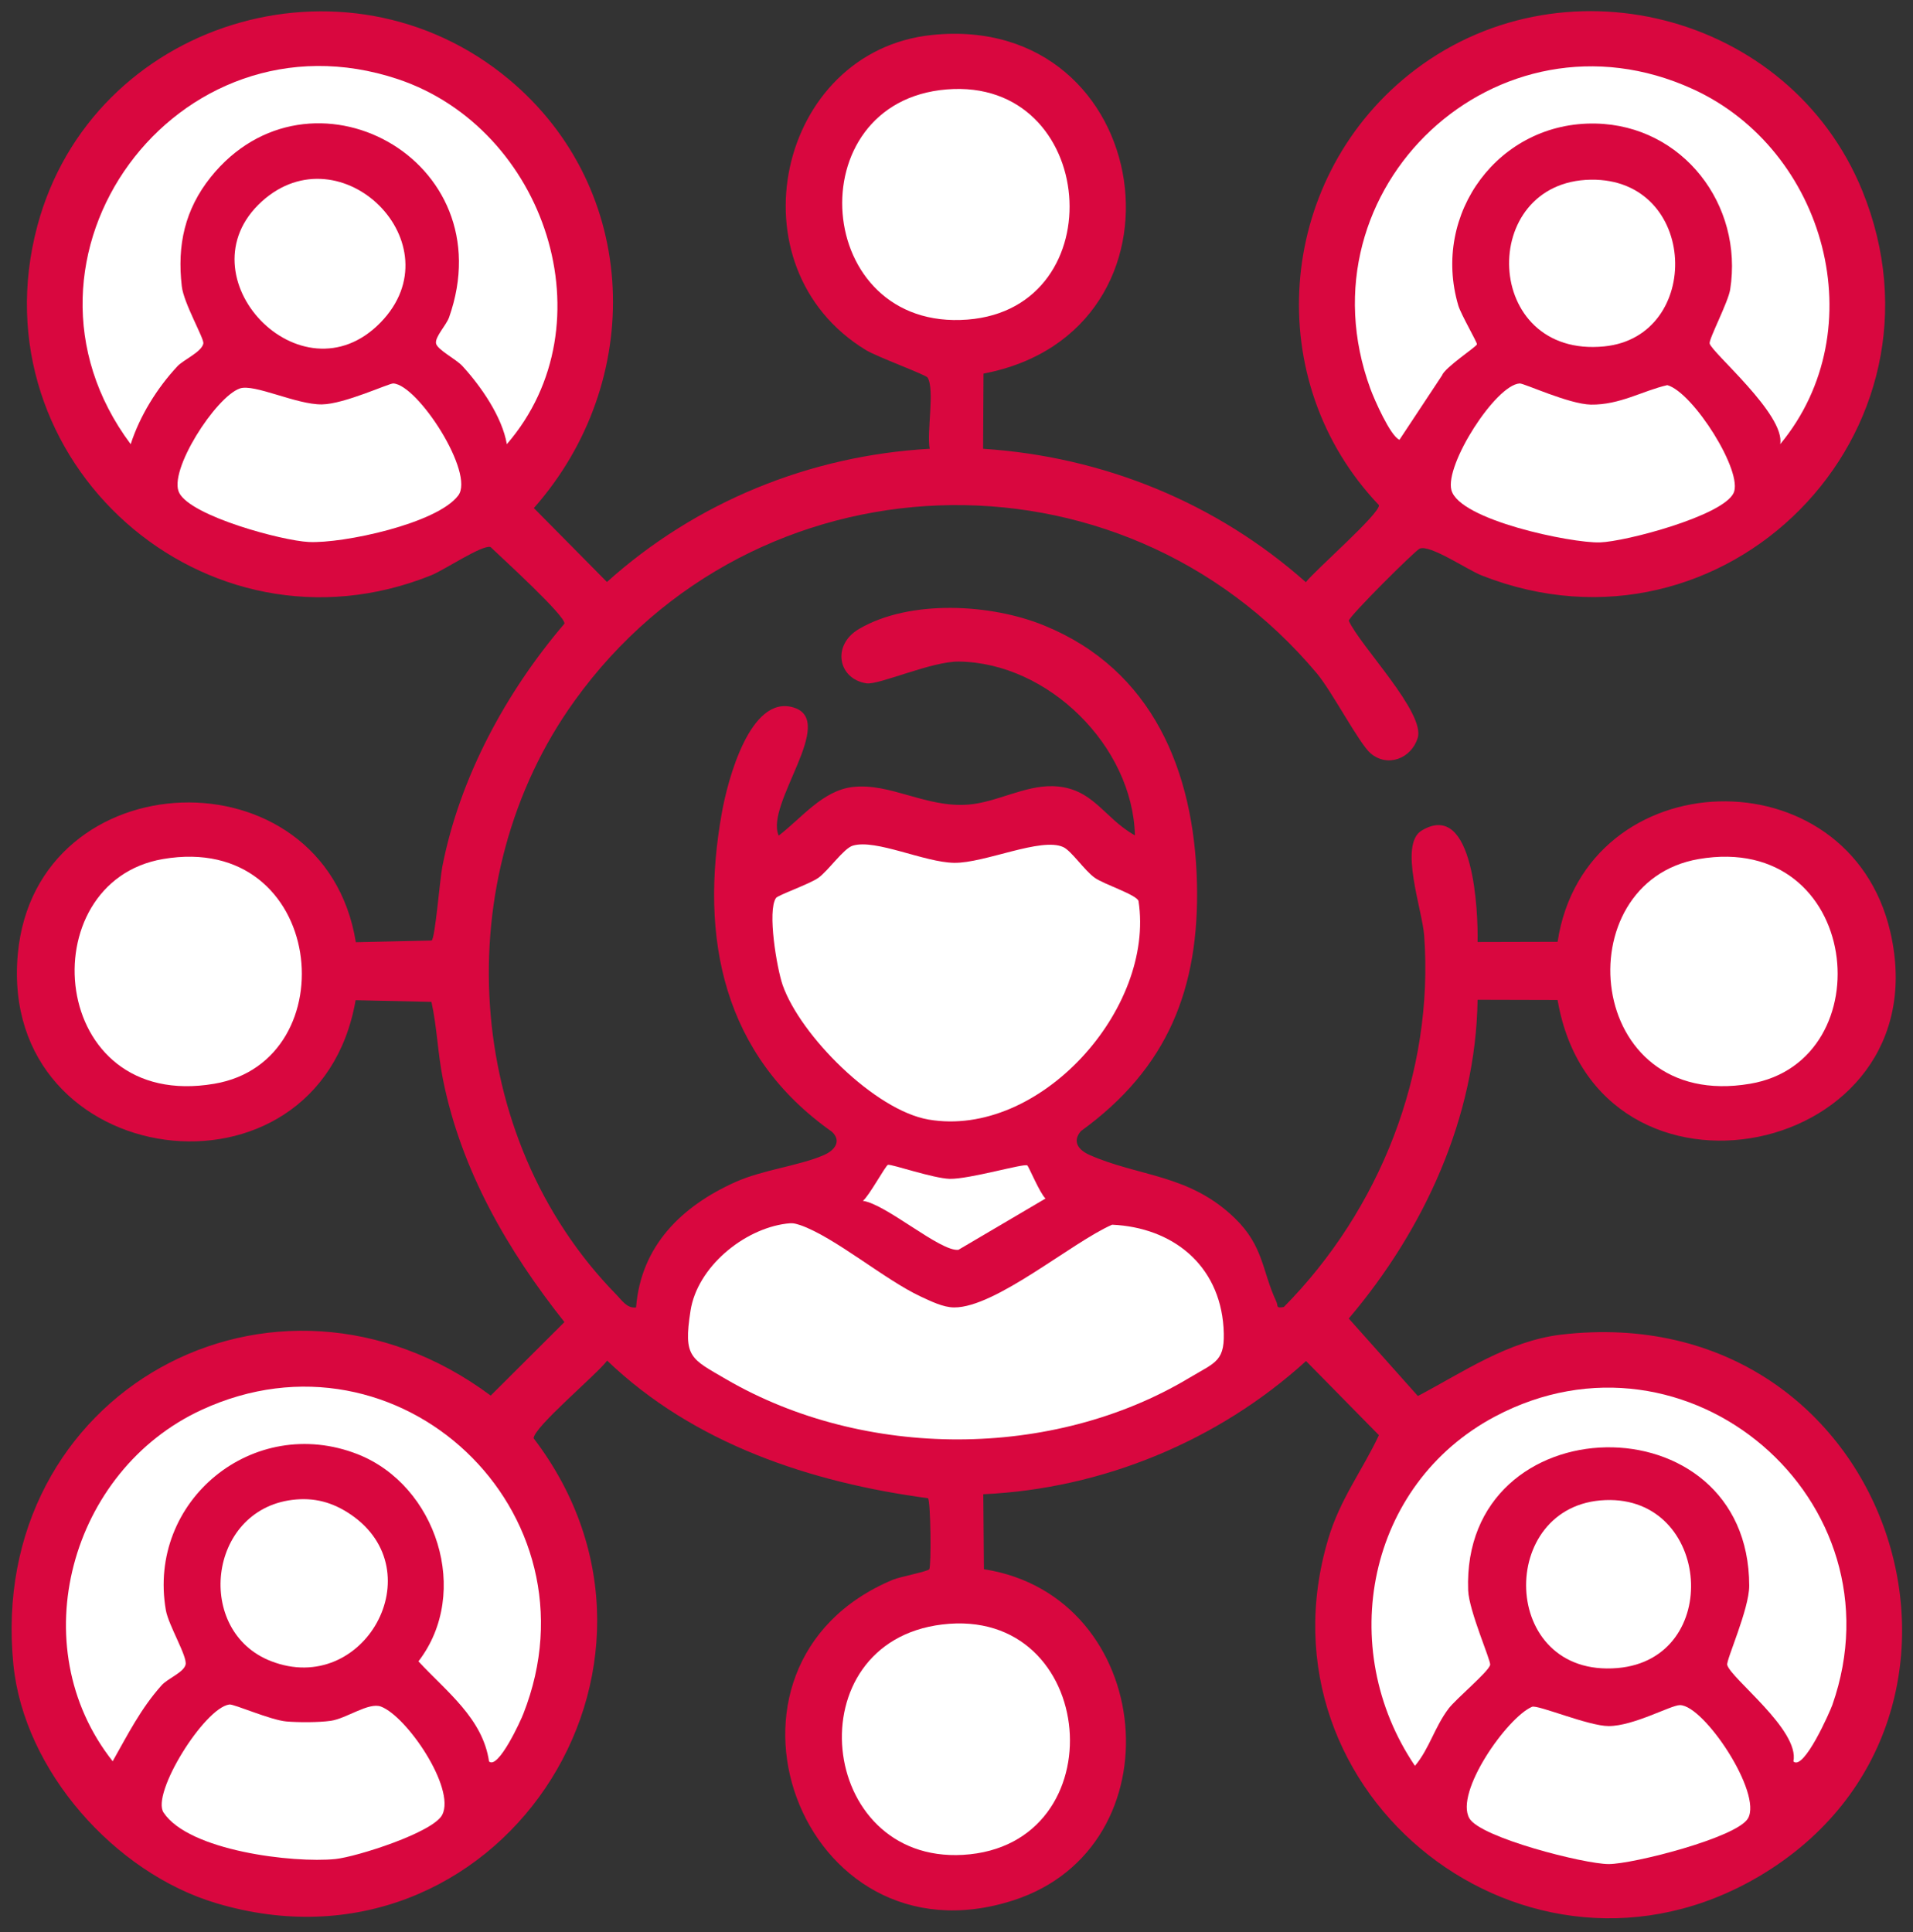
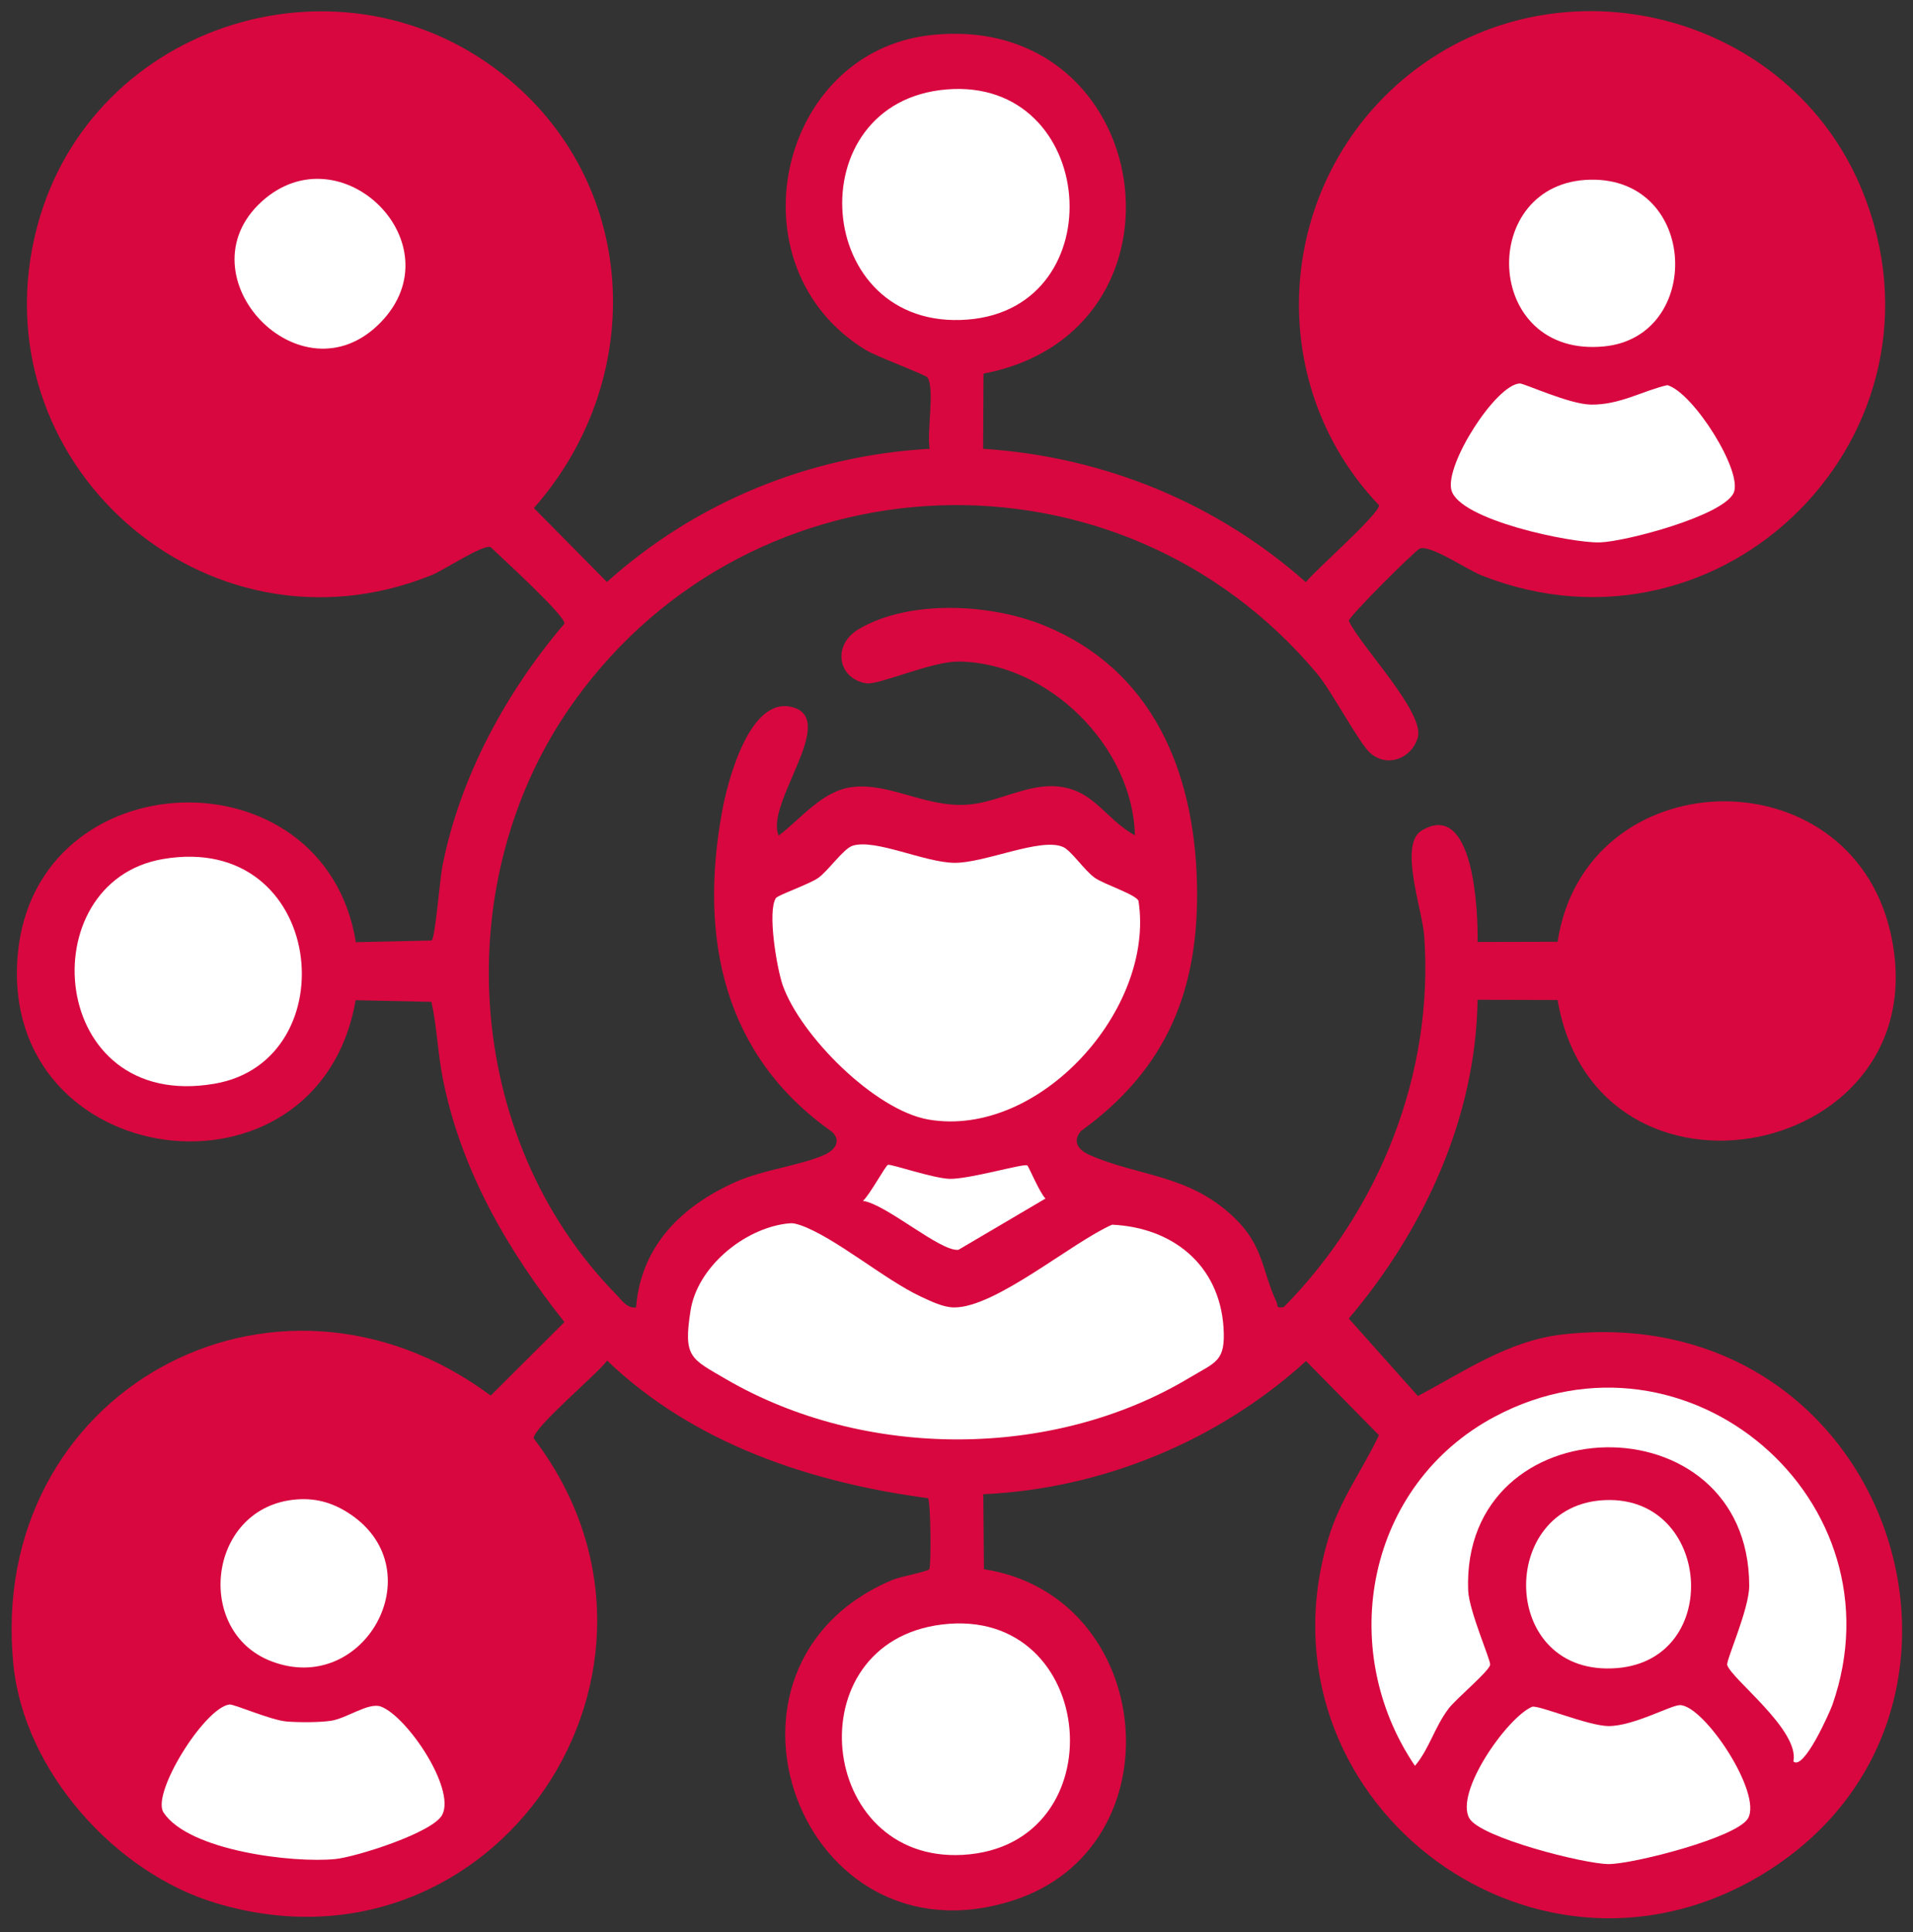
<svg xmlns="http://www.w3.org/2000/svg" version="1.1" id="Layer_1" x="0px" y="0px" viewBox="0 0 913.4 922.7" style="enable-background:new 0 0 913.4 922.7;" xml:space="preserve">
  <rect x="0" y="0" width="913.4" height="922.7" fill="#333333" stroke="none" />
  <style type="text/css">
	.st0{fill:#D9073F;}
	.st1{fill:#FFFFFF;}
</style>
  <path class="st0" d="M443.9,214.3c-1.5-7.9,2.5-28.2-1-34c-0.9-1.4-23.9-9.8-29.4-13.1C348.2,127.5,371.3,24.3,445,16.7  c106.9-11,129.2,141.7,24.6,161.7l-0.2,35.9c57.3,3.7,111.3,25.7,154.1,63.7c4.4-5.7,35.6-32.9,34.9-36.8  C602,182,609.2,86.8,672.5,35.8C744.4-22,854.4,5.7,889.2,91.1c46.9,115.2-65.6,229.4-181.7,183.7c-6.9-2.7-24.8-15-29.7-12.8  c-2.2,1-33.4,32-33.8,34.4c5.4,12,36.7,44,32.9,56c-3,9.7-14.3,14.3-22.5,7.3c-5.4-4.6-18.4-29.5-25.6-38.1  c-94.3-112.5-269-105.9-354.5,13.1C213.5,419.2,220.8,543,294.1,618c2.7,2.7,5.2,6.9,9.6,6.3c2.3-29.4,21.8-48.4,47.5-59.9  c13.2-5.9,30.8-7.8,42.3-12.9c5-2.2,8.5-6.6,3.7-11.1c-51.8-36.5-63.4-92.3-52.5-152.5c2.7-15.1,13.4-56.3,34.1-50.1  c21.2,6.3-13.7,46.2-7,61.2c10.8-8.2,20.9-21.5,35.3-23.2c18-2.1,35.1,10,55.2,8.4c13.3-1,26.7-9.1,40.3-8.8  c19.3,0.5,24.3,15.2,39.3,23.5c-1.1-42.6-41.3-82.4-84-83c-13-0.2-38.3,11.3-44.2,10.4c-13.6-2.1-16.7-18.3-3.5-26  c24.3-14.2,63.1-12,88.4-1.6c51.7,21.1,71.5,69.5,72.9,122.6c1.3,50.6-13.9,88.8-55.4,118.8c-4.2,4.9-1.3,8.9,3.9,11.3  c23.8,10.6,47.7,9.1,69.6,30.3c13.8,13.4,12.9,25,19.8,39.8c1,2.2-0.4,3.3,3.6,2.6c45.7-46.3,71.8-111.7,67-177.4  c-0.9-12.3-12.2-43.5-1.2-50.1c25.1-15.1,27,39.6,26.7,53.2l38.2-0.1c13.3-86.7,139.1-90.5,158.9-4.6  c24.9,108.2-140.1,141.6-158.9,32.4l-38.2-0.1c-0.8,56.3-25.7,110-61.5,152.2l33,37c21.8-11.5,42.9-26.2,68.3-29.3  C903.8,618.7,968.2,820,840,895.9C729.8,961,597.6,857.5,634.2,734.8c5.6-18.9,16.3-32.7,24.2-49.5l-34.8-35.4  c-41.9,38.1-97.2,61-154.1,63.6l0.3,35.8c82.2,12.8,93,132.6,14.1,158.1c-102,33-154.8-112.5-57.5-153.1c3.4-1.4,16.6-3.9,17.3-5  c1-1.5,0.7-32-0.6-33.9c-56-7.5-111.8-26-153.2-65.7c-4.9,6.6-35.1,31.8-35.1,37.1c83.6,109.5-18.2,262.1-151.8,221.9  c-48.2-14.5-91.5-63.1-96.6-113.8c-13-130,124.4-205.5,227.9-128.5l35.2-35.1c-27.1-34.2-49.3-72.4-58-115.9  c-2.5-12.4-2.8-24.8-5.5-37l-36.2-0.8C151.9,580.2-1,560,8.5,455.6c8.5-93.2,146.5-97.9,161.4-5.7l36.2-0.8  c1.7-1.2,3.9-29.2,5.1-35.3c8.3-42.6,30.4-83.3,58.3-116c0.7-3.6-30.3-31.8-35.3-36.6c-4.1-1.1-21.9,10.9-28.3,13.5  C98,318.1-12,219.9,17.8,108C43.9,10.1,165.1-27.1,243,37.9c62.9,52.5,65.2,144.4,11.9,204.7l34.9,35.3  C332.3,239.7,386.7,217.5,443.9,214.3L443.9,214.3z" />
  <path class="st1" d="M375.4,584.3c3-0.4,3.8-0.2,6.7,0.7c16.4,5.7,40.2,26,57.5,34.1c4.8,2.2,10.7,5.2,16,5.2  c19.8,0.1,56.2-31.1,75.4-39.5c28.7,1.3,51.2,19,53.2,49.1c1,16.2-3.4,16.3-16.3,24c-65.3,39.2-155.2,39-221,0.8  c-17.1-10-20.7-10.4-17.2-32.8C332.9,605.1,355,586.9,375.4,584.3L375.4,584.3z" />
  <path class="st1" d="M407.2,403.8c10.9-3.3,34.1,8,48.4,8.2c14.6,0.2,41.6-12.4,52.1-7.5c3.9,1.8,10.2,11.3,15.1,14.7  c4.4,3.1,19.8,8,20.8,11c8,51.7-47.4,113.4-100.2,104.4c-25.7-4.4-61.2-40.1-69.7-64.2c-2.8-8.1-7.4-35.4-3.2-41.6  c1-1.4,15.9-6.6,20.2-9.6C395.6,415.7,402.8,405.1,407.2,403.8L407.2,403.8z" />
  <path class="st1" d="M856.3,841.1c3.1-15-29.9-39.6-31.6-46.1c-0.6-2.2,10.5-26.6,10.5-37.8c-0.1-89.8-137.5-87.2-134.2,2.2  c0.4,9.9,11,33.8,10.5,35.6c-0.8,3.3-16.1,16-19.8,20.8c-6.8,9-9.2,19.2-16.1,27.4c-38.1-56.3-22.8-134.4,38.2-166.8  c91.9-48.8,195.3,40,161.1,137.7C873.8,817.2,861.3,845.7,856.3,841.1L856.3,841.1z" />
-   <path class="st1" d="M242,212.1c-2.2-13-12.3-27.6-21.2-37.3c-3-3.3-12-7.8-12.6-10.8c-0.6-3.1,4.8-8.6,6.2-12.4  c26.8-75.9-66.8-125.6-113.8-67c-12.3,15.4-16.1,32.4-13.8,52.1c0.9,8.1,10.7,24.9,10.3,27.3c-0.8,4.1-9.4,7.7-12.4,10.9  c-9.7,10.4-17.9,23.6-22.3,37.2C-4,123.2,84.3,2.5,190,37.8C260.4,61.4,291.5,154.8,242,212.1L242,212.1z" />
-   <path class="st1" d="M850,212.1c2.5-14.2-32.9-43.9-33.7-48.1c-0.4-2.1,8.8-19.6,9.8-25.7c6.4-40.6-22.7-78.4-64.2-79.3  c-46.1-1-78.6,42.9-65.6,86.9c1.3,4.3,9,17.5,8.9,18.5c-0.1,1.1-15.3,11-16.7,14.9L668.2,210c-4.3-1.7-12-19.2-13.9-24.4  C619.3,89.9,715.1,0,808.2,42.5C871.8,71.5,895.3,157.4,850,212.1L850,212.1z" />
-   <path class="st1" d="M233.5,841.1c-3-20.6-20.4-33.4-33.7-47.8c25.3-32.9,8.6-84.1-29-98.9c-49.8-19.5-100.7,22.2-91.6,74.5  c1.3,7.3,10.4,22.2,9.4,26s-8.5,6.5-11.5,9.9c-9.9,11.1-16,23.3-23.3,36.2c-43.5-55-20.2-138.9,42.5-167.8  c94.2-43.5,191.5,48.7,153.6,145.1C248.8,821.3,237.9,845.1,233.5,841.1L233.5,841.1z" />
  <path class="st1" d="M449.8,775.7c74.8-9.1,84.1,105.7,10,110C390.2,889.7,379.3,784.3,449.8,775.7L449.8,775.7z" />
  <path class="st1" d="M452,42.7c72.1-5.9,80.5,104.4,10,109.9C388,158.4,380.2,48.6,452,42.7z" />
-   <path class="st1" d="M811.1,410.2c77.8-13.3,88.7,96.5,24.5,107.3C756.3,531,747.1,421.2,811.1,410.2L811.1,410.2z" />
  <path class="st1" d="M77.8,410.2c77.8-13.3,88.7,96.5,24.5,107.3C22.8,531.1,14.1,421.1,77.8,410.2L77.8,410.2z" />
-   <path class="st1" d="M187.8,183.1c11.8,0.7,39,42.9,31,53.5c-10.1,13.4-54.9,23-71.4,22.2c-12.6-0.6-55.9-12.2-61.8-23.4  c-5.5-10.4,17.4-45.9,28.9-49.9c6.8-2.4,27.1,7.8,39.2,7.6C164.3,193,185.7,183,187.8,183.1L187.8,183.1z" />
  <path class="st1" d="M725.6,183.1c2.1-0.1,23.5,9.9,34,10.1c13.8,0.2,24.7-6.6,36.5-9.3c12.4,3.5,36.5,41.7,31.6,51.6  c-5.4,10.9-51.4,23.1-63.8,23.5c-13.7,0.4-67.2-10.7-70.9-25C689.8,221.9,714.1,183.8,725.6,183.1L725.6,183.1z" />
  <path class="st1" d="M109.5,813.9c2.2-0.3,19.5,7.4,27.2,8.1c5.7,0.5,15.5,0.5,21.2-0.3c7.6-1.1,18.1-9,24-6.8  c12.4,4.7,35.6,38.9,29.3,51.6c-4.2,8.5-41.1,20.2-51.1,21.2c-20.1,2-69.9-3.9-82-22.2C72.1,856.5,97.5,815.6,109.5,813.9  L109.5,813.9z" />
  <path class="st1" d="M834.6,868.3c-5.4,9.2-54.9,21.8-66.5,21.8c-11.6,0-61.1-12.6-66.5-21.8c-7.2-12.4,18-48.2,29.9-53.3  c2.7-1.1,26.9,9.2,36.6,9.2c11.9,0,29.7-10,34-10C813.6,814.2,841.6,856.3,834.6,868.3L834.6,868.3z" />
  <path class="st1" d="M759.6,85.8c51.4-0.7,53.6,74.9,6.4,79.6C707.7,171.2,705.4,86.6,759.6,85.8z" />
  <path class="st1" d="M181.7,154c-37.9,38.9-95.8-22.3-56.7-57.8C162.8,62,218.1,116.6,181.7,154z" />
  <path class="st1" d="M139.5,716.2c10.5-1.3,19.3,1.1,28,7c39.7,27.1,6.2,87.2-38.1,70C93,779.1,99,721.3,139.5,716.2L139.5,716.2z" />
  <path class="st1" d="M766.5,716.3c50.6-2,56.3,75.9,5.8,80.2C715.8,801.3,714.5,718.3,766.5,716.3z" />
  <path class="st1" d="M490.5,556.5c0.7,0.5,6,13.3,8.7,15.8l-41.6,24.5c-8.7,0.9-34.4-21.8-45.6-23.4c2.9-2.2,10.9-17,12-17.2  c2-0.3,21.3,6.4,29.4,6.7C462.9,563.1,489,555.4,490.5,556.5L490.5,556.5z" />
</svg>